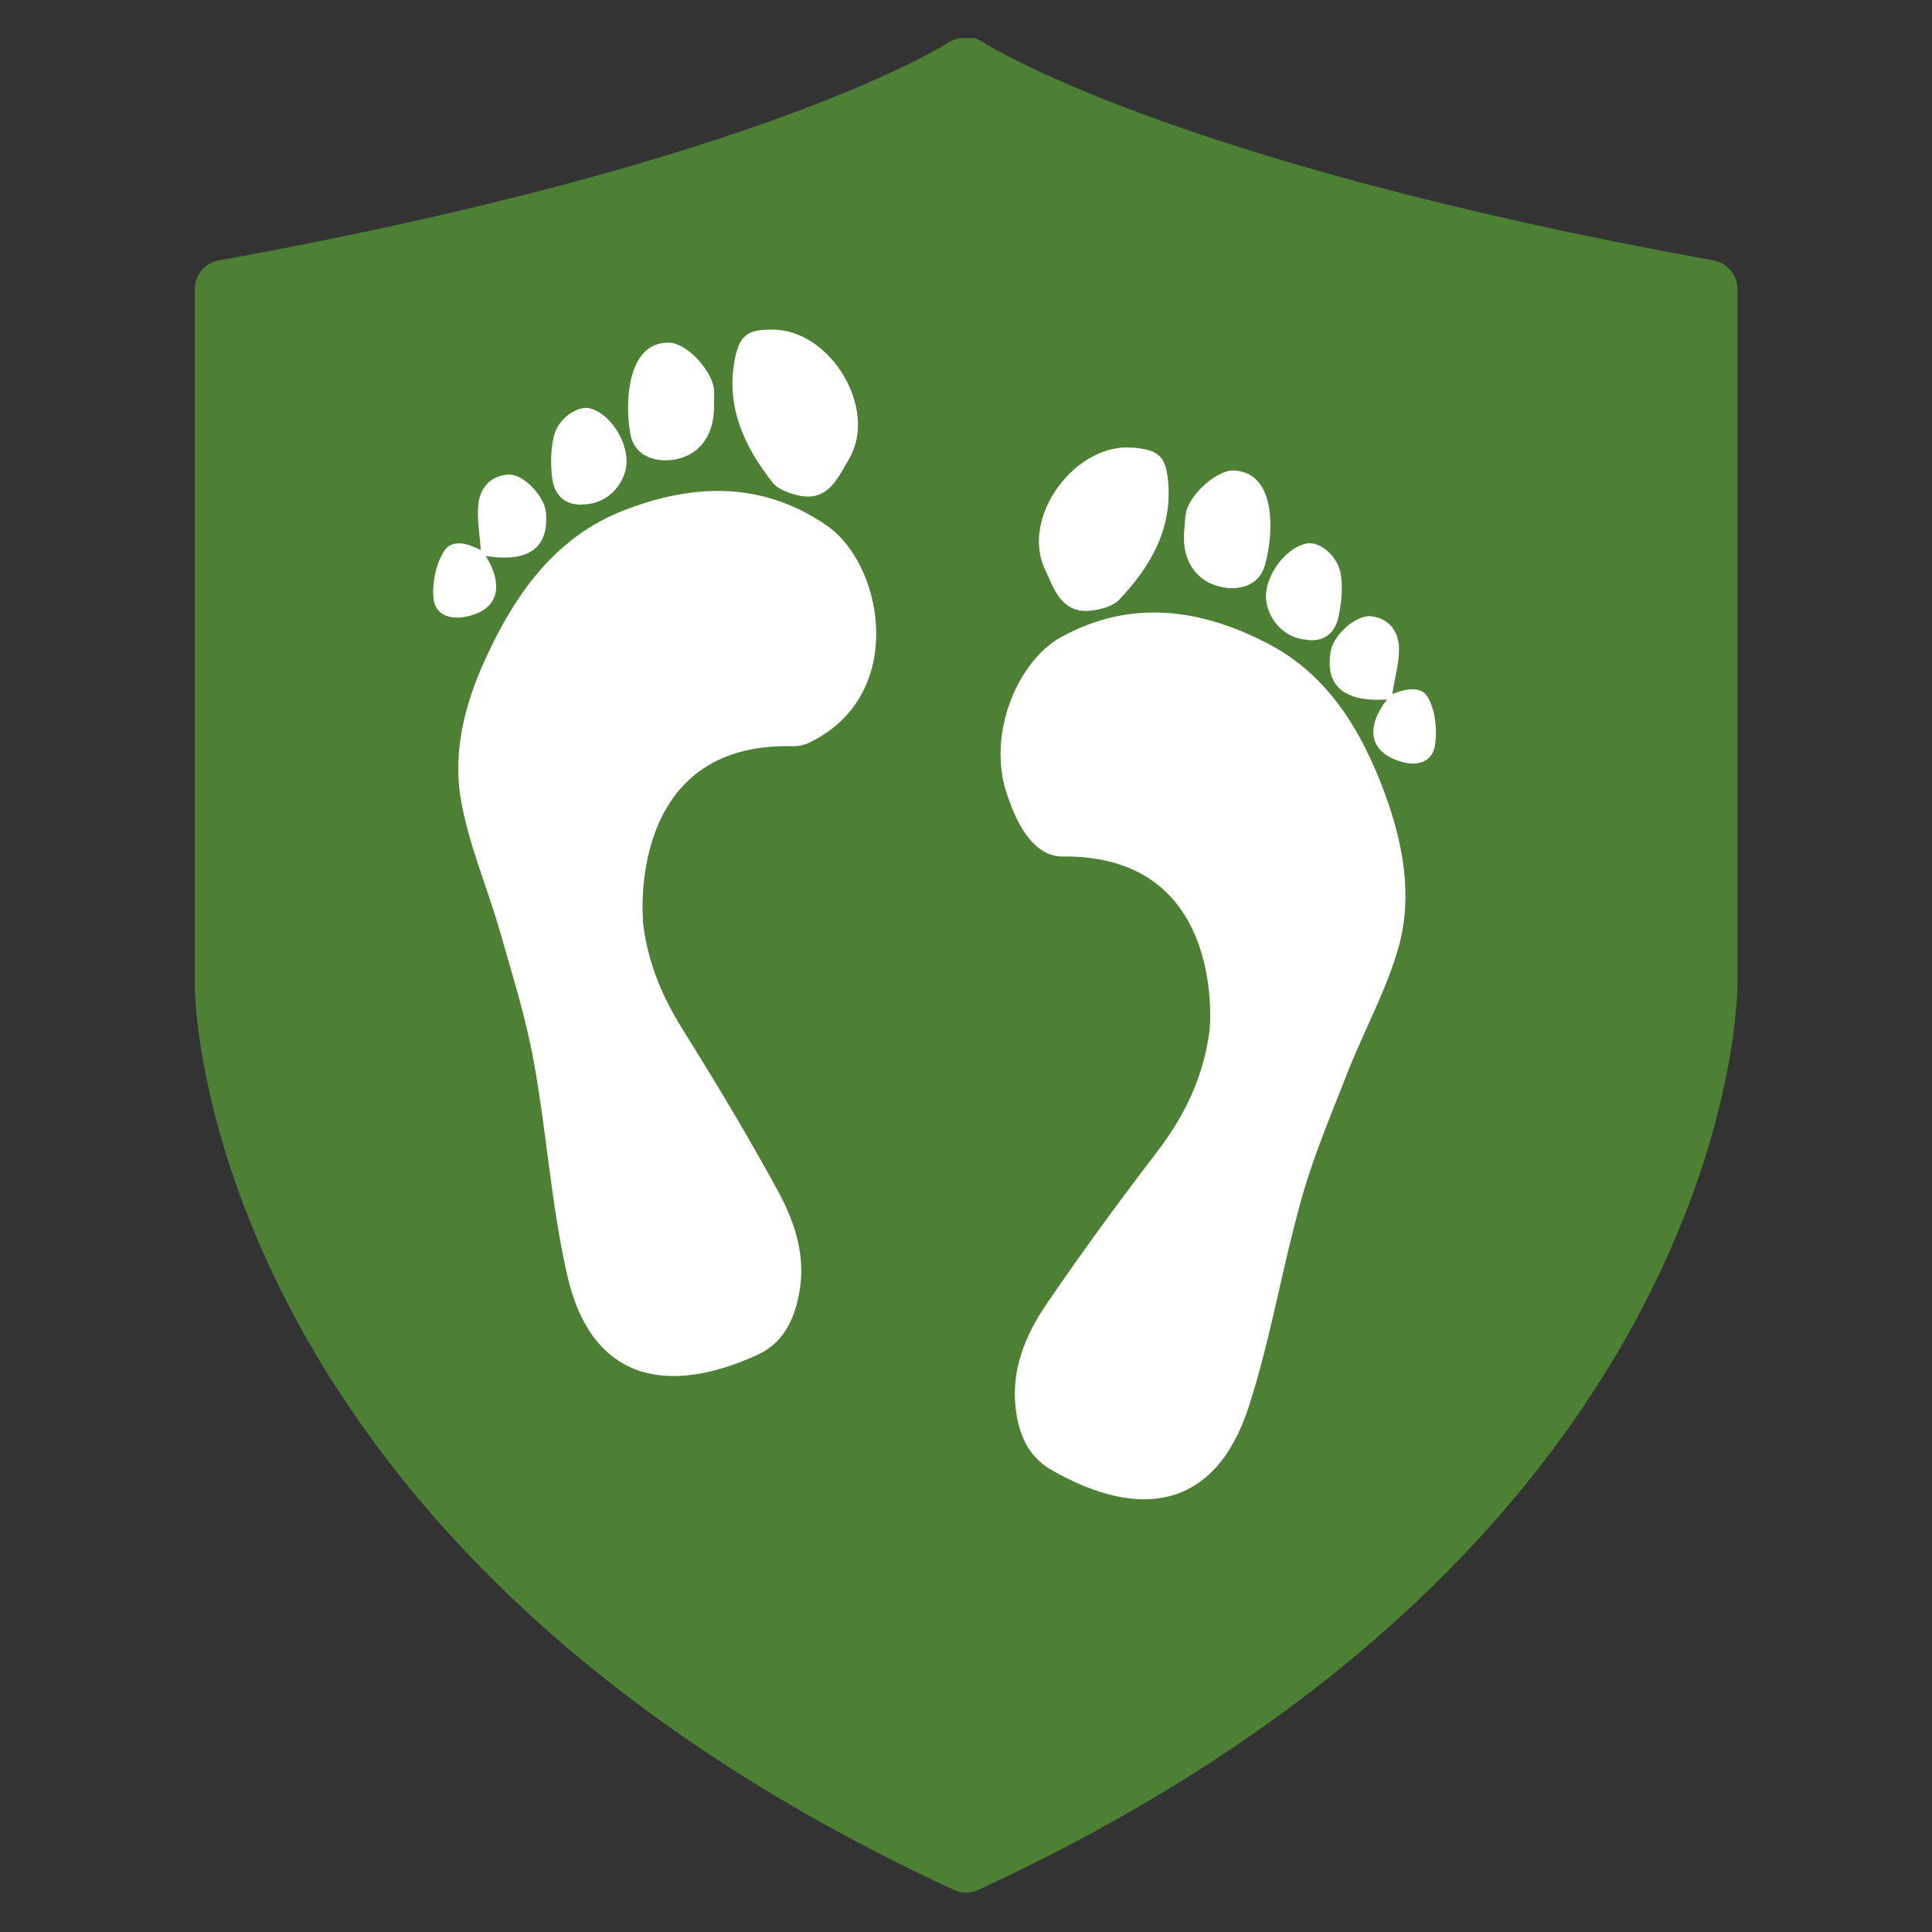
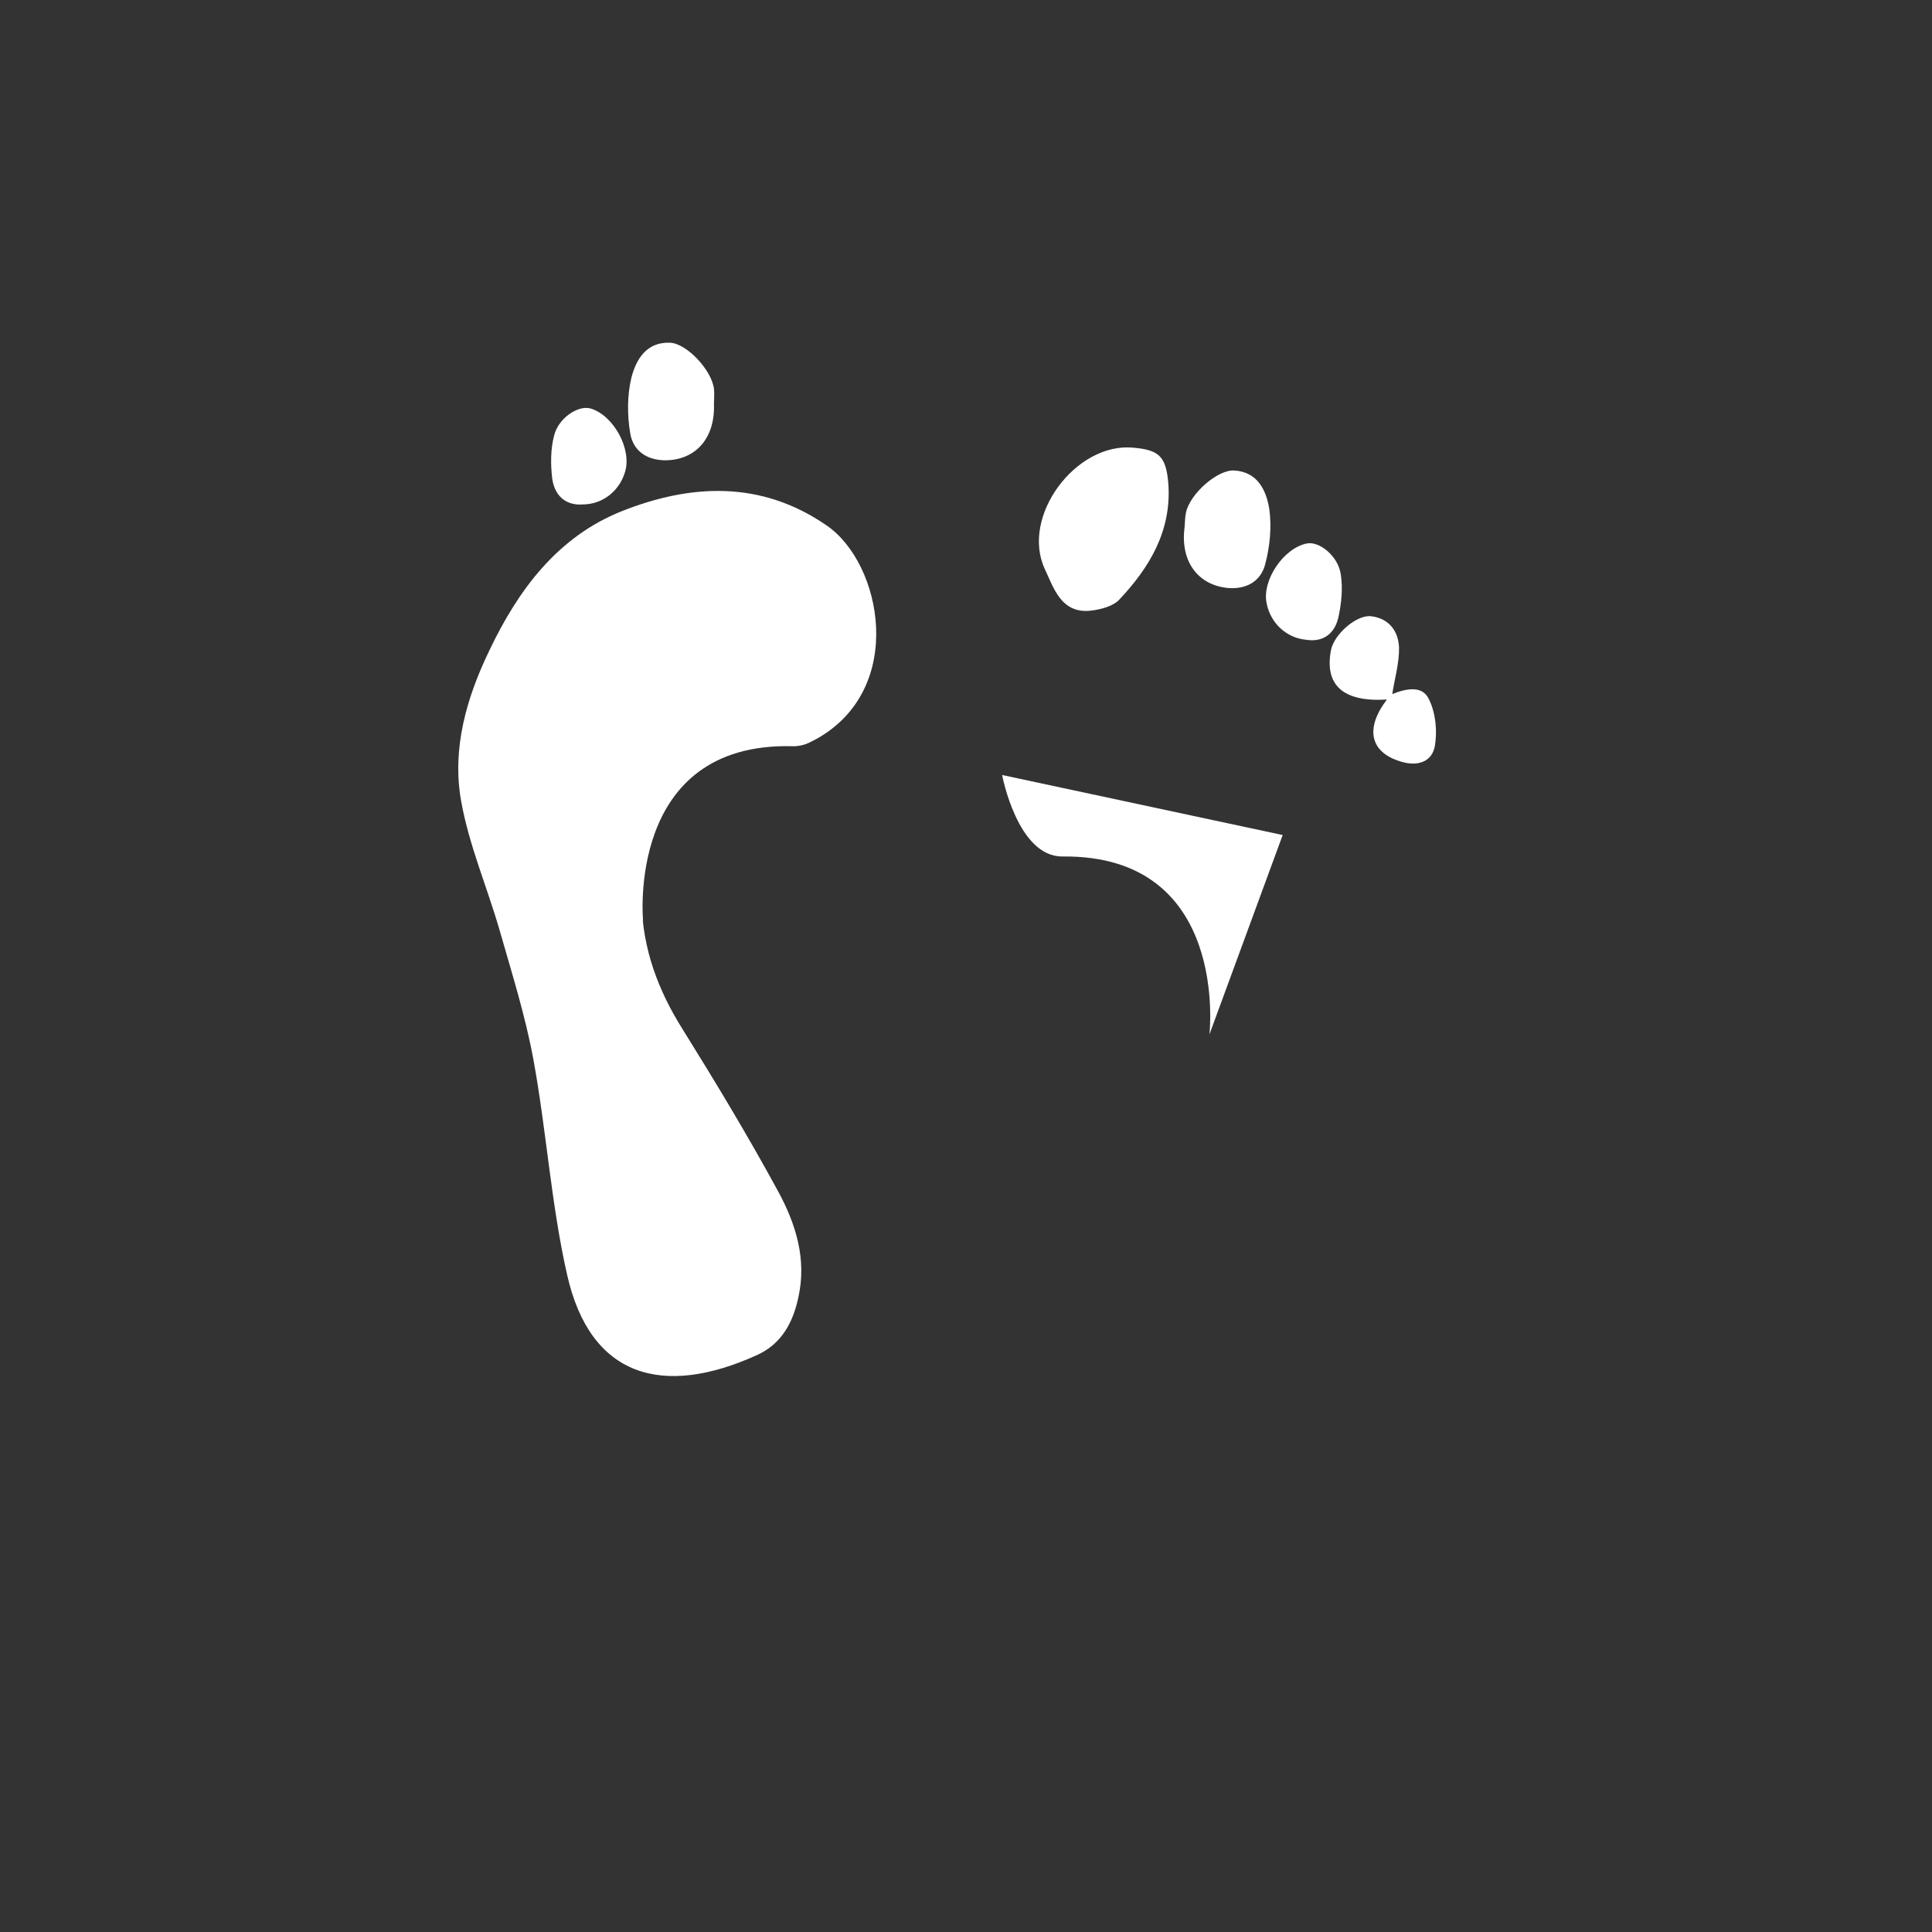
<svg xmlns="http://www.w3.org/2000/svg" width="800" zoomAndPan="magnify" viewBox="0 0 600 600" height="800" preserveAspectRatio="xMidYMid meet" version="1.2">
  <rect x="0" y="0" width="600" height="600" fill="#333333" stroke="none" />
  <defs>
    <clipPath id="59acc16e17">
-       <path d="M 60 11.828 L 540 11.828 L 540 587.828 L 60 587.828 Z M 60 11.828 " />
-     </clipPath>
+       </clipPath>
    <clipPath id="a99f360b25">
-       <path d="M 227 102.305 L 267 102.305 L 267 155 L 227 155 Z M 227 102.305 " />
-     </clipPath>
+       </clipPath>
    <clipPath id="c8c87a9149">
      <path d="M 134.121 147 L 170 147 L 170 192 L 134.121 192 Z M 134.121 147 " />
    </clipPath>
  </defs>
  <g id="35851c195d">
    <g clip-rule="nonzero" clip-path="url(#59acc16e17)">
      <path style=" stroke:none;fill-rule:nonzero;fill:#4d8035;fill-opacity:1;" d="M 532.152 80.879 C 362.367 50.207 305.613 13.305 305.039 12.945 C 305.02 12.926 305.004 12.926 304.965 12.926 C 304.031 12.312 303.02 11.918 301.977 11.684 C 301.742 11.648 301.527 11.629 301.293 11.594 C 299.777 11.379 298.285 11.629 296.879 12.168 C 296.266 12.402 295.637 12.547 295.059 12.926 C 295.043 12.926 295.023 12.945 295.008 12.945 C 294.449 13.324 237.68 50.207 67.91 80.879 C 63.625 81.656 60.508 85.383 60.508 89.742 L 60.508 306.625 C 60.578 313.648 65.012 479.996 296.25 586.926 C 297.473 587.5 298.77 587.754 300.031 587.754 C 301.293 587.754 302.59 587.484 303.812 586.926 C 535.105 479.996 539.48 313.648 539.555 306.535 L 539.555 89.742 C 539.555 85.383 536.438 81.656 532.152 80.879 Z M 532.152 80.879 " />
    </g>
    <path style=" stroke:none;fill-rule:nonzero;fill:#ffffff;fill-opacity:1;" d="M 183.445 126.875 C 190.512 128.98 196.262 139.414 194.133 146.5 C 192.367 152.5 187.16 156.664 180.891 156.664 C 175.57 157.027 172.219 153.836 171.496 148.605 C 170.977 144.191 170.977 139.598 172.039 135.434 C 173.352 129.773 179.645 125.723 183.445 126.875 " />
    <path style=" stroke:none;fill-rule:nonzero;fill:#ffffff;fill-opacity:1;" d="M 221.727 120.762 C 221.906 122.348 221.727 123.953 221.727 125.539 C 222.09 136.156 215.977 142.949 206.516 142.949 C 200.672 142.879 196.621 139.867 195.738 134.641 C 194.766 128.98 194.766 122.801 196.078 117.32 C 197.504 111.754 200.672 106.16 208.031 106.434 C 213.238 106.613 221.023 114.922 221.727 120.762 " />
    <g clip-rule="nonzero" clip-path="url(#a99f360b25)">
      <path style=" stroke:none;fill-rule:nonzero;fill:#ffffff;fill-opacity:1;" d="M 240.039 102.359 C 257.902 102.449 272.75 126.875 263.742 142.426 C 260.547 147.723 257.445 155.875 248.258 153.926 C 245.336 153.293 241.625 152.07 239.859 149.762 C 231.367 138.984 225.621 126.875 228.02 112.547 C 229.512 104.148 231.824 102.289 240.039 102.359 " />
    </g>
    <path style=" stroke:none;fill-rule:nonzero;fill:#ffffff;fill-opacity:1;" d="M 213.148 234.648 C 211.992 233.336 210.5 232.273 209.094 231.207 C 208.734 231.637 208.461 232.184 208.121 232.703 C 209.434 235.105 210.859 237.48 212.625 240.582 C 206.785 238.453 203.957 235.531 205.992 229.781 C 206.086 229.441 204.84 228.469 204.047 228.016 C 203.773 227.836 203.074 228.379 202.621 228.742 C 201.309 229.781 199.973 230.938 198.57 232.184 C 198.75 232.977 199.18 234.559 199.543 236.164 C 198.027 235.531 196.441 234.922 194.223 234.039 L 194.223 243.141 C 196.168 240.941 197.324 239.609 199.789 236.777 C 199.449 240.762 199.27 242.891 199.18 244.996 C 201.039 245.539 202.621 245.969 204.227 246.422 C 203.254 248.004 202.281 249.5 201.309 251.105 C 200.605 252.352 199.359 253.664 199.359 254.91 C 199.18 263.398 199 271.977 199.27 280.465 C 199.633 294.707 204.32 307.426 211.926 319.539 C 222.18 335.996 232.254 352.703 241.535 369.77 C 247.102 379.934 250.656 391.07 247.895 403.113 C 246.219 410.812 242.688 417.352 235.172 420.793 C 205.812 434.148 183.266 427.699 176.113 395.848 C 171.156 374.004 169.73 351.297 165.676 329.18 C 163.188 315.555 158.953 302.219 155.152 288.867 C 151.258 275.418 145.598 262.336 143.199 248.707 C 140.301 232.453 144.898 216.605 152.051 201.848 C 160.992 183.105 173.191 166.738 193 158.793 C 214.574 150.215 236.418 149.152 256.746 163.207 C 273.906 174.98 281.512 213.777 253.645 229.441 C 249.414 231.82 246.219 230.598 245.879 225.551 C 243.301 225.551 241.625 225.371 240.039 225.641 C 238.887 225.73 237.117 226.07 236.848 226.797 C 234.562 232.883 229.422 231.91 224.738 231.82 C 222.18 231.82 219.688 231.48 217.223 231.301 " />
    <g clip-rule="nonzero" clip-path="url(#c8c87a9149)">
-       <path style=" stroke:none;fill-rule:nonzero;fill:#ffffff;fill-opacity:1;" d="M 144.762 191.504 C 139.465 192.566 135.051 190.801 134.598 185.664 C 134.238 180.977 135.301 175.41 137.789 171.336 C 140.258 167.191 145.305 168.777 149.289 170.812 C 149.02 166.035 148.047 161.172 148.566 156.395 C 149.199 151.367 152.461 147.633 158.027 147.383 C 162.625 147.203 169.008 154.105 169.527 158.953 C 170.594 170.109 164.23 174.797 150.875 172.668 C 156.805 182.406 154.406 189.555 144.762 191.504 " />
-     </g>
+       </g>
    <path style=" stroke:none;fill-rule:nonzero;fill:#ffffff;fill-opacity:1;" d="M 362.844 150.281 C 363.863 164.863 356.996 176.281 347.512 186.316 C 345.547 188.332 341.723 189.312 338.758 189.641 C 329.426 190.707 327.117 182.23 324.445 176.656 C 316.945 160.387 334.055 137.414 351.844 139.02 C 360.031 139.711 362.156 141.777 362.844 150.281 " />
    <path style=" stroke:none;fill-rule:nonzero;fill:#ffffff;fill-opacity:1;" d="M 394.188 158.07 C 394.973 163.648 394.383 169.824 392.879 175.363 C 391.504 180.465 387.184 183.074 381.363 182.609 C 372.031 181.719 366.504 174.348 367.875 163.812 C 368.023 162.234 367.996 160.641 368.32 159.148 C 369.578 153.336 378.121 145.781 383.32 146.117 C 390.672 146.547 393.289 152.48 394.188 158.07 " />
    <path style=" stroke:none;fill-rule:nonzero;fill:#ffffff;fill-opacity:1;" d="M 416.395 178.402 C 417.059 182.652 416.613 187.316 415.684 191.57 C 414.551 196.785 410.922 199.551 405.57 198.68 C 399.418 198.09 394.539 193.465 393.352 187.301 C 391.898 180.16 398.621 170.227 405.855 168.777 C 409.75 167.992 415.617 172.738 416.395 178.402 " />
    <path style=" stroke:none;fill-rule:nonzero;fill:#ffffff;fill-opacity:1;" d="M 445.598 231.742 C 444.668 236.703 440.098 238.133 434.934 236.477 C 425.52 233.645 423.812 226.273 430.723 217.246 C 417.133 218.086 411.246 212.82 413.363 201.832 C 414.352 196.949 421.355 190.77 425.914 191.387 C 431.438 192.098 434.332 196.102 434.484 201.188 C 434.547 205.992 433.117 210.746 432.387 215.543 C 436.547 213.891 441.73 212.703 443.781 217.176 C 445.875 221.445 446.41 227.023 445.598 231.742 " />
-     <path style=" stroke:none;fill-rule:nonzero;fill:#ffffff;fill-opacity:1;" d="M 362.312 269.523 C 359.836 269.469 357.324 269.594 354.867 269.359 C 350.105 268.996 344.895 269.477 343.203 263.176 C 342.996 262.449 341.273 261.922 340.133 261.723 C 338.578 261.324 336.898 261.324 334.418 261.086 C 333.766 264.676 331.871 266.168 329.371 265.676 C 328.848 265.57 328.301 265.383 327.73 265.105 C 327.242 264.871 326.742 264.574 326.227 264.215 C 299.973 245.996 311.234 208.07 329.441 197.914 C 351.098 185.93 372.742 189.062 393.312 199.645 C 412.371 209.379 422.863 226.891 430.074 246.43 C 435.703 261.793 438.773 277.98 434.41 293.914 C 430.652 307.312 423.781 319.73 418.633 332.727 C 413.578 345.66 408.094 358.555 404.32 371.883 C 398.188 393.492 394.609 415.98 387.688 437.266 C 377.453 468.258 354.395 472.539 326.438 456.453 C 319.285 452.316 316.469 445.566 315.453 437.645 C 313.934 425.43 318.441 414.668 324.949 405.078 C 335.902 388.98 347.43 373.273 359.199 357.891 C 367.922 346.555 373.797 334.312 375.602 320.184 C 376.23 314.789 376.566 304.789 376.574 297.941 C 376.578 294.082 376.48 291.223 376.27 290.754 C 375.543 289.094 377.07 285.234 379.059 284.902 C 379.078 282.766 379.102 280.629 379.141 276.633 C 381.328 279.703 381.105 275.594 379.449 276.047 C 379.961 274.504 380.531 273.035 380.793 272.176 C 379.516 270.824 378.293 269.547 377.09 268.363 C 376.762 267.969 376.023 267.375 375.734 267.531 C 374.906 267.883 373.574 268.734 373.621 269.191 C 375.113 275.02 372.016 277.66 366.094 279.207 C 368.145 276.312 369.699 274.051 371.234 271.809 C 371.039 271.242 370.727 270.691 370.41 270.207 C 368.902 271.223 367.32 272.047 366.047 273.266 " />
    <path style=" stroke:none;fill-rule:nonzero;fill:#ffffff;fill-opacity:1;" d="M 375.594 321.262 C 375.594 321.262 382.031 265.434 329.977 265.988 C 315.973 266.137 311.219 240.684 311.219 240.684 L 398.348 259.328 L 375.594 321.262 " />
    <path style=" stroke:none;fill-rule:nonzero;fill:#ffffff;fill-opacity:1;" d="M 199.723 286.309 C 199.723 286.309 194.145 230.391 246.184 231.742 C 260.184 232.105 265.328 206.727 265.328 206.727 L 177.926 224.035 L 199.723 286.309 " />
  </g>
</svg>